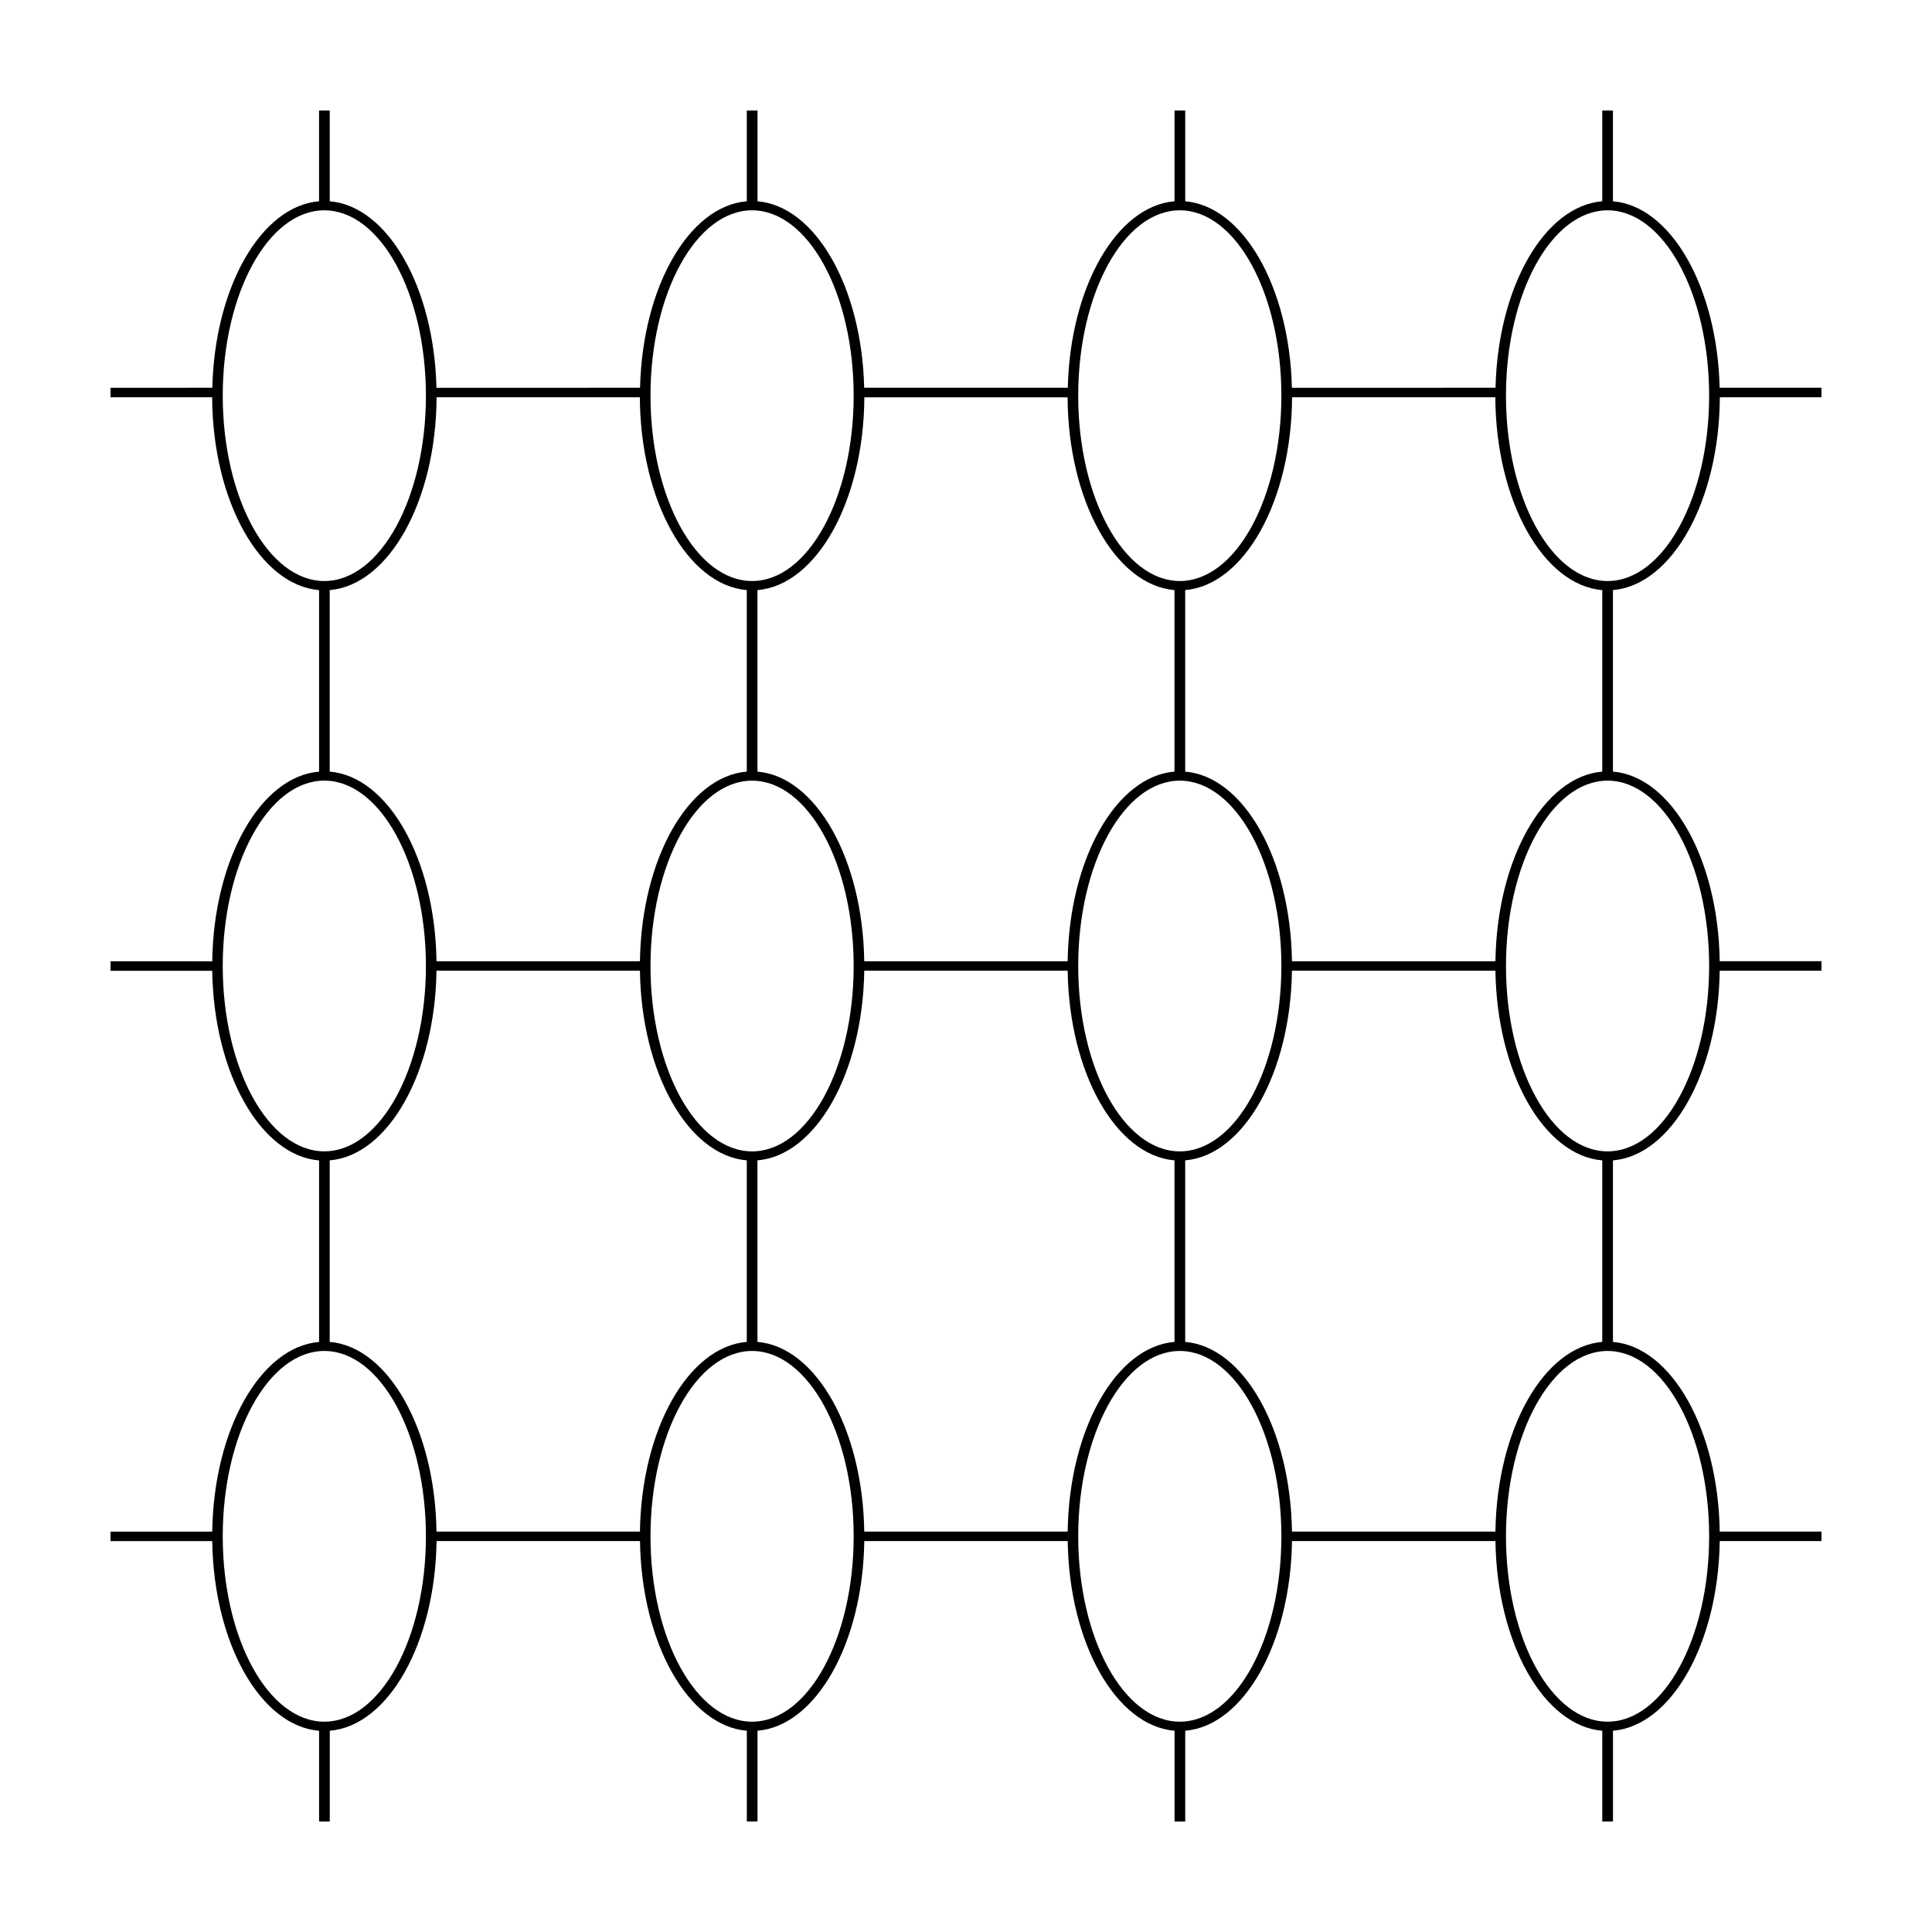
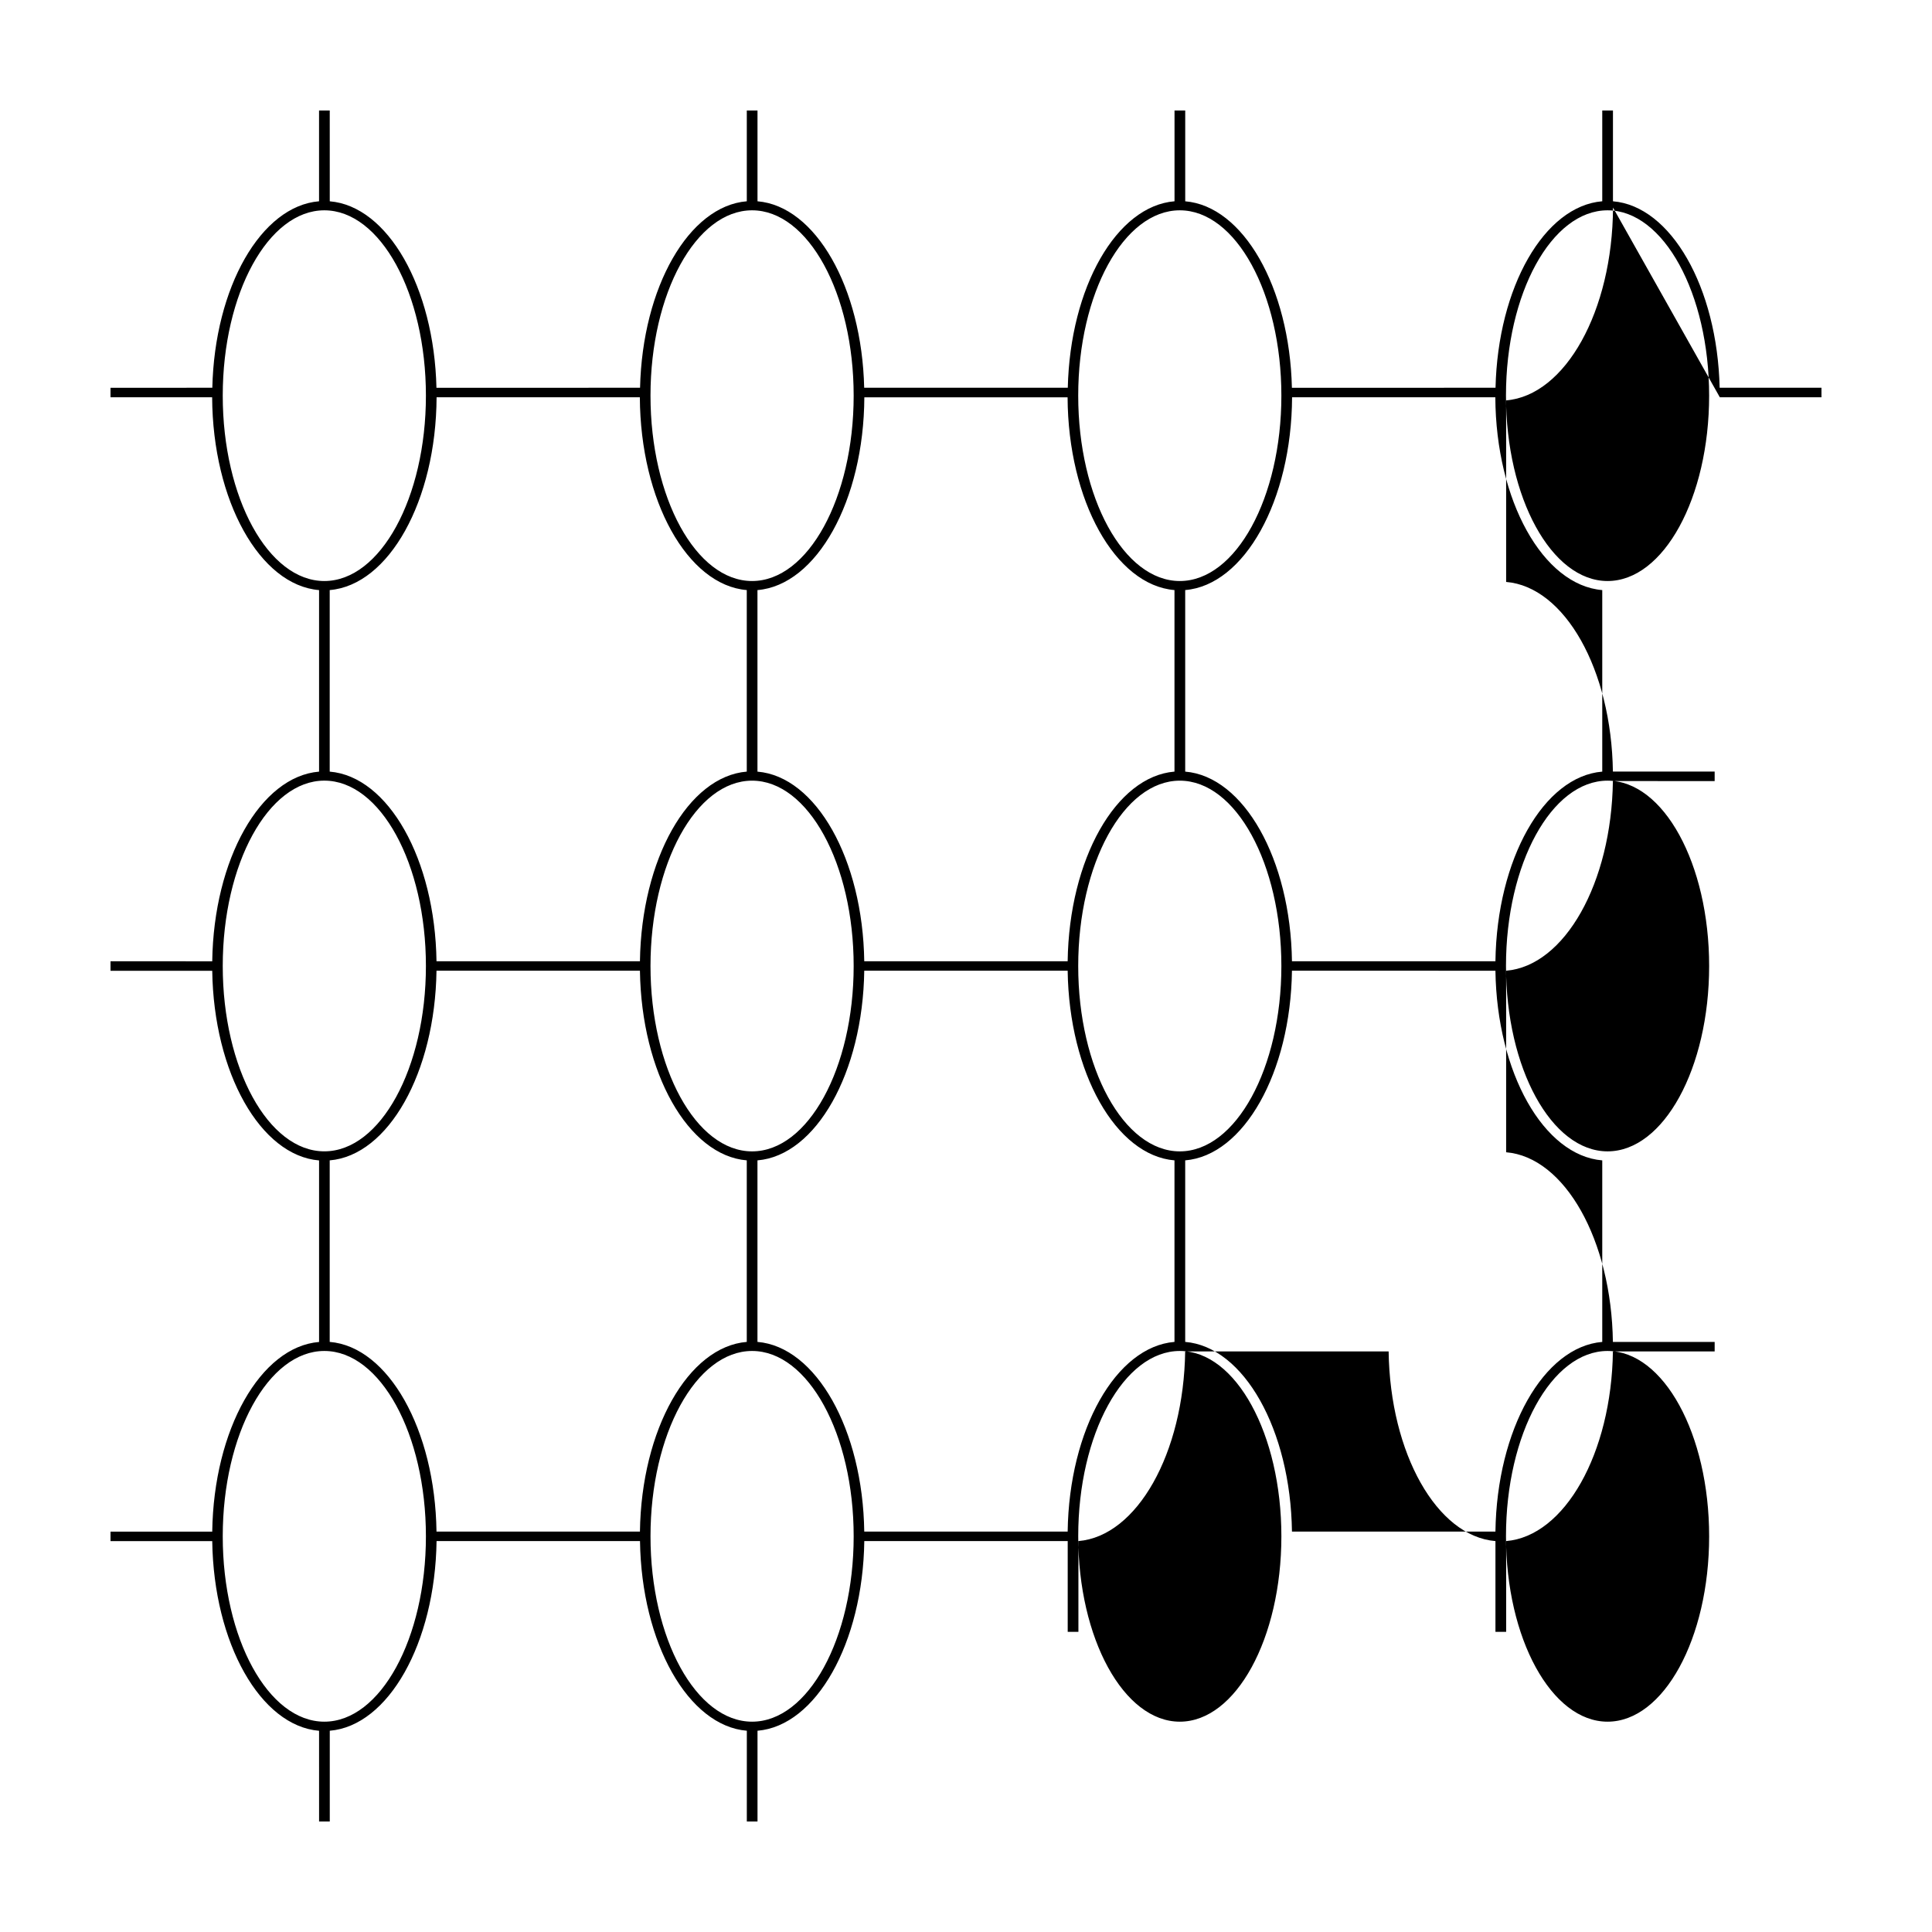
<svg xmlns="http://www.w3.org/2000/svg" fill="#000000" width="800px" height="800px" version="1.1" viewBox="144 144 512 512">
-   <path d="m599.77 249.28h26.938v-2.519h-26.984c-0.621-26.672-12.934-48.152-28.273-49.418v-24.055h-2.836v24.051c-15.348 1.258-27.664 22.742-28.285 49.422l-53.961 0.004c-0.621-26.672-12.934-48.152-28.273-49.418v-24.059h-2.836v24.051c-15.348 1.258-27.664 22.742-28.285 49.422h-53.957c-0.625-26.672-12.93-48.152-28.273-49.418v-24.055h-2.836v24.051c-15.352 1.258-27.664 22.742-28.289 49.422l-53.957 0.004c-0.625-26.672-12.93-48.152-28.273-49.418l-0.004-24.059h-2.836v24.051c-15.352 1.258-27.664 22.742-28.285 49.422l-26.98 0.004v2.519h26.934c0.133 27.453 12.66 49.805 28.336 51.098v48.109c-15.512 1.273-27.93 23.191-28.312 50.262l-26.957-0.008v2.519h26.957c0.383 27.07 12.801 48.984 28.312 50.262v48.109c-15.512 1.273-27.93 23.191-28.312 50.262l-26.957-0.004v2.519h26.957c0.383 27.07 12.801 48.984 28.312 50.262l0.004 24.039h2.832v-24.051c15.504-1.285 27.918-23.195 28.301-50.262h53.914c0.383 27.07 12.801 48.984 28.312 50.262l-0.004 24.051h2.832v-24.051c15.504-1.285 27.918-23.195 28.301-50.262h53.906c0.383 27.066 12.801 48.984 28.309 50.262v24.051h2.836v-24.051c15.496-1.285 27.918-23.195 28.293-50.262l53.918 0.004c0.383 27.066 12.801 48.984 28.309 50.262v24.047h2.836v-24.051c15.496-1.285 27.918-23.195 28.293-50.262l26.965 0.004v-2.519h-26.969c-0.379-27.059-12.785-48.977-28.293-50.262v-48.109c15.496-1.285 27.918-23.195 28.293-50.262l26.969 0.004v-2.519h-26.969c-0.379-27.059-12.785-48.977-28.293-50.254v-48.113c15.668-1.293 28.188-23.641 28.324-51.09zm-59.465 149.46h-53.922c-0.379-27.059-12.785-48.977-28.293-50.254v-48.113c15.664-1.293 28.188-23.645 28.324-51.09h53.863c0.133 27.453 12.672 49.805 28.336 51.098v48.109c-15.512 1.266-27.926 23.18-28.309 50.25zm0 151.14h-53.922c-0.379-27.059-12.785-48.977-28.293-50.262v-48.109c15.496-1.285 27.918-23.195 28.293-50.262l53.922 0.004c0.383 27.066 12.801 48.984 28.309 50.262v48.109c-15.512 1.27-27.926 23.191-28.309 50.258zm-195.57-50.262v-48.109c15.504-1.285 27.918-23.195 28.301-50.262h53.906c0.383 27.066 12.801 48.984 28.309 50.262v48.109c-15.512 1.273-27.926 23.195-28.309 50.262h-53.906c-0.383-27.062-12.801-48.977-28.301-50.262zm-113.36 0v-48.109c15.504-1.285 27.918-23.195 28.301-50.262h53.914c0.383 27.07 12.801 48.984 28.312 50.262v48.109c-15.512 1.273-27.93 23.191-28.312 50.262h-53.914c-0.379-27.062-12.797-48.977-28.301-50.262zm28.324-250.34h53.867c0.133 27.453 12.66 49.805 28.336 51.098v48.109c-15.512 1.273-27.93 23.191-28.312 50.262l-53.914-0.004c-0.383-27.059-12.797-48.977-28.301-50.254v-48.113c15.668-1.301 28.195-23.648 28.324-51.098zm195.55 51.098v48.109c-15.512 1.273-27.926 23.191-28.309 50.262h-53.906c-0.383-27.059-12.797-48.977-28.301-50.254v-48.113c15.664-1.293 28.191-23.645 28.324-51.09h53.863c0.125 27.441 12.66 49.797 28.328 51.086zm1.41 148.75c-14.844 0-26.922-22.035-26.922-49.125 0-27.078 12.078-49.117 26.922-49.117 14.848 0 26.918 22.035 26.918 49.117 0 27.086-12.074 49.125-26.918 49.125zm-113.35 0c-14.848 0-26.922-22.035-26.922-49.125 0-27.078 12.078-49.117 26.922-49.117 14.848 0 26.922 22.035 26.922 49.117 0 27.086-12.074 49.125-26.922 49.125zm226.71-249.39c14.844 0 26.918 22.035 26.918 49.117 0 27.086-12.07 49.125-26.918 49.125s-26.922-22.043-26.922-49.125c0-27.082 12.082-49.117 26.922-49.117zm-113.36 0c14.844 0 26.918 22.035 26.918 49.117 0 27.086-12.07 49.125-26.918 49.125s-26.922-22.043-26.922-49.125c0-27.082 12.078-49.117 26.922-49.117zm-113.35 0c14.848 0 26.922 22.035 26.922 49.117 0 27.086-12.078 49.125-26.922 49.125-14.848 0-26.922-22.043-26.922-49.125-0.004-27.082 12.074-49.117 26.922-49.117zm-140.28 49.117c0-27.078 12.078-49.117 26.922-49.117 14.848 0 26.922 22.035 26.922 49.117 0 27.086-12.078 49.125-26.922 49.125s-26.922-22.043-26.922-49.125zm0 151.14c0-27.078 12.078-49.117 26.922-49.117 14.848 0 26.922 22.035 26.922 49.117 0 27.09-12.078 49.125-26.922 49.125-14.844 0.004-26.922-22.035-26.922-49.125zm26.922 200.27c-14.848 0-26.922-22.035-26.922-49.125 0-27.086 12.078-49.117 26.922-49.117 14.848 0 26.922 22.031 26.922 49.117 0.004 27.09-12.074 49.125-26.922 49.125zm113.36 0c-14.848 0-26.922-22.035-26.922-49.125 0-27.086 12.078-49.117 26.922-49.117 14.848 0 26.922 22.031 26.922 49.117 0 27.09-12.074 49.125-26.922 49.125zm113.35 0c-14.844 0-26.922-22.035-26.922-49.125 0-27.086 12.078-49.117 26.922-49.117 14.848 0 26.918 22.031 26.918 49.117 0 27.09-12.074 49.125-26.918 49.125zm140.28-49.125c0 27.09-12.07 49.125-26.918 49.125s-26.922-22.035-26.922-49.125c0-27.086 12.078-49.117 26.922-49.117s26.918 22.031 26.918 49.117zm0-151.14c0 27.09-12.07 49.125-26.918 49.125s-26.922-22.035-26.922-49.125c0-27.078 12.078-49.117 26.922-49.117 14.844 0.004 26.918 22.039 26.918 49.117z" />
+   <path d="m599.77 249.28h26.938v-2.519h-26.984c-0.621-26.672-12.934-48.152-28.273-49.418v-24.055h-2.836v24.051c-15.348 1.258-27.664 22.742-28.285 49.422l-53.961 0.004c-0.621-26.672-12.934-48.152-28.273-49.418v-24.059h-2.836v24.051c-15.348 1.258-27.664 22.742-28.285 49.422h-53.957c-0.625-26.672-12.93-48.152-28.273-49.418v-24.055h-2.836v24.051c-15.352 1.258-27.664 22.742-28.289 49.422l-53.957 0.004c-0.625-26.672-12.93-48.152-28.273-49.418l-0.004-24.059h-2.836v24.051c-15.352 1.258-27.664 22.742-28.285 49.422l-26.98 0.004v2.519h26.934c0.133 27.453 12.66 49.805 28.336 51.098v48.109c-15.512 1.273-27.93 23.191-28.312 50.262l-26.957-0.008v2.519h26.957c0.383 27.07 12.801 48.984 28.312 50.262v48.109c-15.512 1.273-27.93 23.191-28.312 50.262l-26.957-0.004v2.519h26.957c0.383 27.07 12.801 48.984 28.312 50.262l0.004 24.039h2.832v-24.051c15.504-1.285 27.918-23.195 28.301-50.262h53.914c0.383 27.07 12.801 48.984 28.312 50.262l-0.004 24.051h2.832v-24.051c15.504-1.285 27.918-23.195 28.301-50.262h53.906v24.051h2.836v-24.051c15.496-1.285 27.918-23.195 28.293-50.262l53.918 0.004c0.383 27.066 12.801 48.984 28.309 50.262v24.047h2.836v-24.051c15.496-1.285 27.918-23.195 28.293-50.262l26.965 0.004v-2.519h-26.969c-0.379-27.059-12.785-48.977-28.293-50.262v-48.109c15.496-1.285 27.918-23.195 28.293-50.262l26.969 0.004v-2.519h-26.969c-0.379-27.059-12.785-48.977-28.293-50.254v-48.113c15.668-1.293 28.188-23.641 28.324-51.09zm-59.465 149.46h-53.922c-0.379-27.059-12.785-48.977-28.293-50.254v-48.113c15.664-1.293 28.188-23.645 28.324-51.09h53.863c0.133 27.453 12.672 49.805 28.336 51.098v48.109c-15.512 1.266-27.926 23.18-28.309 50.25zm0 151.14h-53.922c-0.379-27.059-12.785-48.977-28.293-50.262v-48.109c15.496-1.285 27.918-23.195 28.293-50.262l53.922 0.004c0.383 27.066 12.801 48.984 28.309 50.262v48.109c-15.512 1.27-27.926 23.191-28.309 50.258zm-195.57-50.262v-48.109c15.504-1.285 27.918-23.195 28.301-50.262h53.906c0.383 27.066 12.801 48.984 28.309 50.262v48.109c-15.512 1.273-27.926 23.195-28.309 50.262h-53.906c-0.383-27.062-12.801-48.977-28.301-50.262zm-113.36 0v-48.109c15.504-1.285 27.918-23.195 28.301-50.262h53.914c0.383 27.07 12.801 48.984 28.312 50.262v48.109c-15.512 1.273-27.93 23.191-28.312 50.262h-53.914c-0.379-27.062-12.797-48.977-28.301-50.262zm28.324-250.34h53.867c0.133 27.453 12.66 49.805 28.336 51.098v48.109c-15.512 1.273-27.93 23.191-28.312 50.262l-53.914-0.004c-0.383-27.059-12.797-48.977-28.301-50.254v-48.113c15.668-1.301 28.195-23.648 28.324-51.098zm195.55 51.098v48.109c-15.512 1.273-27.926 23.191-28.309 50.262h-53.906c-0.383-27.059-12.797-48.977-28.301-50.254v-48.113c15.664-1.293 28.191-23.645 28.324-51.09h53.863c0.125 27.441 12.66 49.797 28.328 51.086zm1.41 148.75c-14.844 0-26.922-22.035-26.922-49.125 0-27.078 12.078-49.117 26.922-49.117 14.848 0 26.918 22.035 26.918 49.117 0 27.086-12.074 49.125-26.918 49.125zm-113.35 0c-14.848 0-26.922-22.035-26.922-49.125 0-27.078 12.078-49.117 26.922-49.117 14.848 0 26.922 22.035 26.922 49.117 0 27.086-12.074 49.125-26.922 49.125zm226.71-249.39c14.844 0 26.918 22.035 26.918 49.117 0 27.086-12.07 49.125-26.918 49.125s-26.922-22.043-26.922-49.125c0-27.082 12.082-49.117 26.922-49.117zm-113.36 0c14.844 0 26.918 22.035 26.918 49.117 0 27.086-12.07 49.125-26.918 49.125s-26.922-22.043-26.922-49.125c0-27.082 12.078-49.117 26.922-49.117zm-113.35 0c14.848 0 26.922 22.035 26.922 49.117 0 27.086-12.078 49.125-26.922 49.125-14.848 0-26.922-22.043-26.922-49.125-0.004-27.082 12.074-49.117 26.922-49.117zm-140.28 49.117c0-27.078 12.078-49.117 26.922-49.117 14.848 0 26.922 22.035 26.922 49.117 0 27.086-12.078 49.125-26.922 49.125s-26.922-22.043-26.922-49.125zm0 151.14c0-27.078 12.078-49.117 26.922-49.117 14.848 0 26.922 22.035 26.922 49.117 0 27.09-12.078 49.125-26.922 49.125-14.844 0.004-26.922-22.035-26.922-49.125zm26.922 200.27c-14.848 0-26.922-22.035-26.922-49.125 0-27.086 12.078-49.117 26.922-49.117 14.848 0 26.922 22.031 26.922 49.117 0.004 27.09-12.074 49.125-26.922 49.125zm113.36 0c-14.848 0-26.922-22.035-26.922-49.125 0-27.086 12.078-49.117 26.922-49.117 14.848 0 26.922 22.031 26.922 49.117 0 27.09-12.074 49.125-26.922 49.125zm113.35 0c-14.844 0-26.922-22.035-26.922-49.125 0-27.086 12.078-49.117 26.922-49.117 14.848 0 26.918 22.031 26.918 49.117 0 27.09-12.074 49.125-26.918 49.125zm140.28-49.125c0 27.09-12.07 49.125-26.918 49.125s-26.922-22.035-26.922-49.125c0-27.086 12.078-49.117 26.922-49.117s26.918 22.031 26.918 49.117zm0-151.14c0 27.09-12.07 49.125-26.918 49.125s-26.922-22.035-26.922-49.125c0-27.078 12.078-49.117 26.922-49.117 14.844 0.004 26.918 22.039 26.918 49.117z" />
</svg>